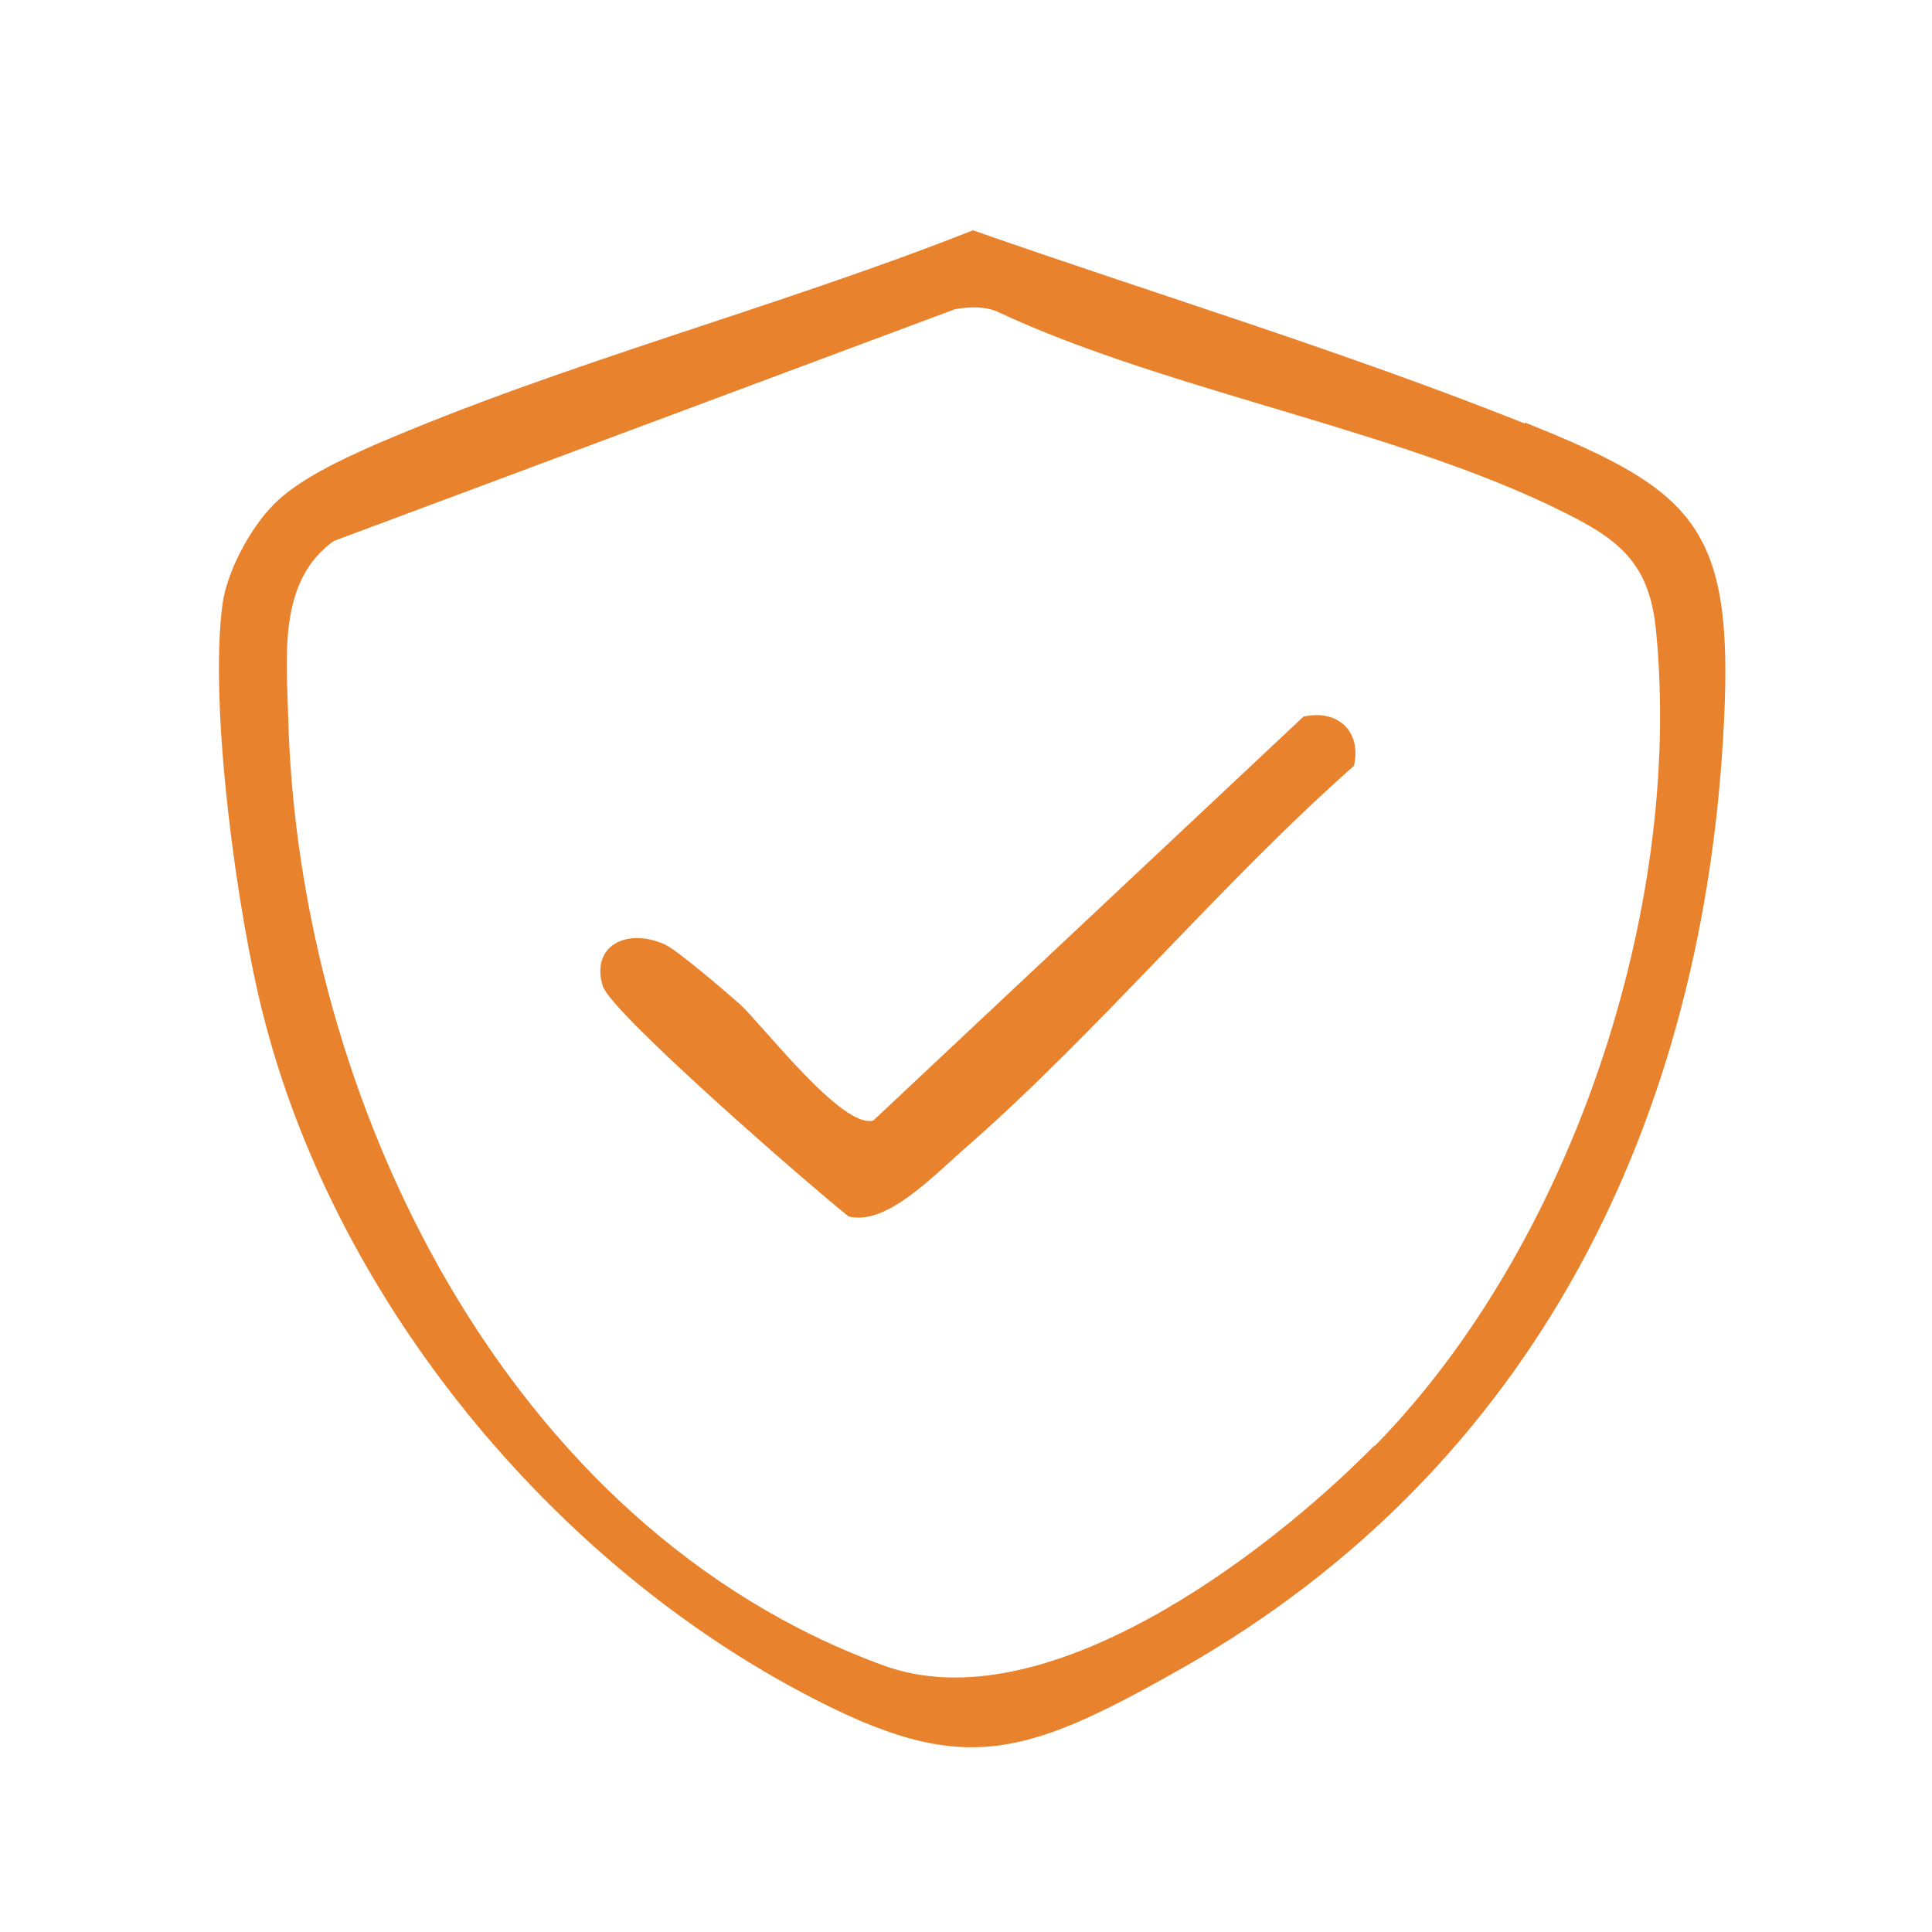
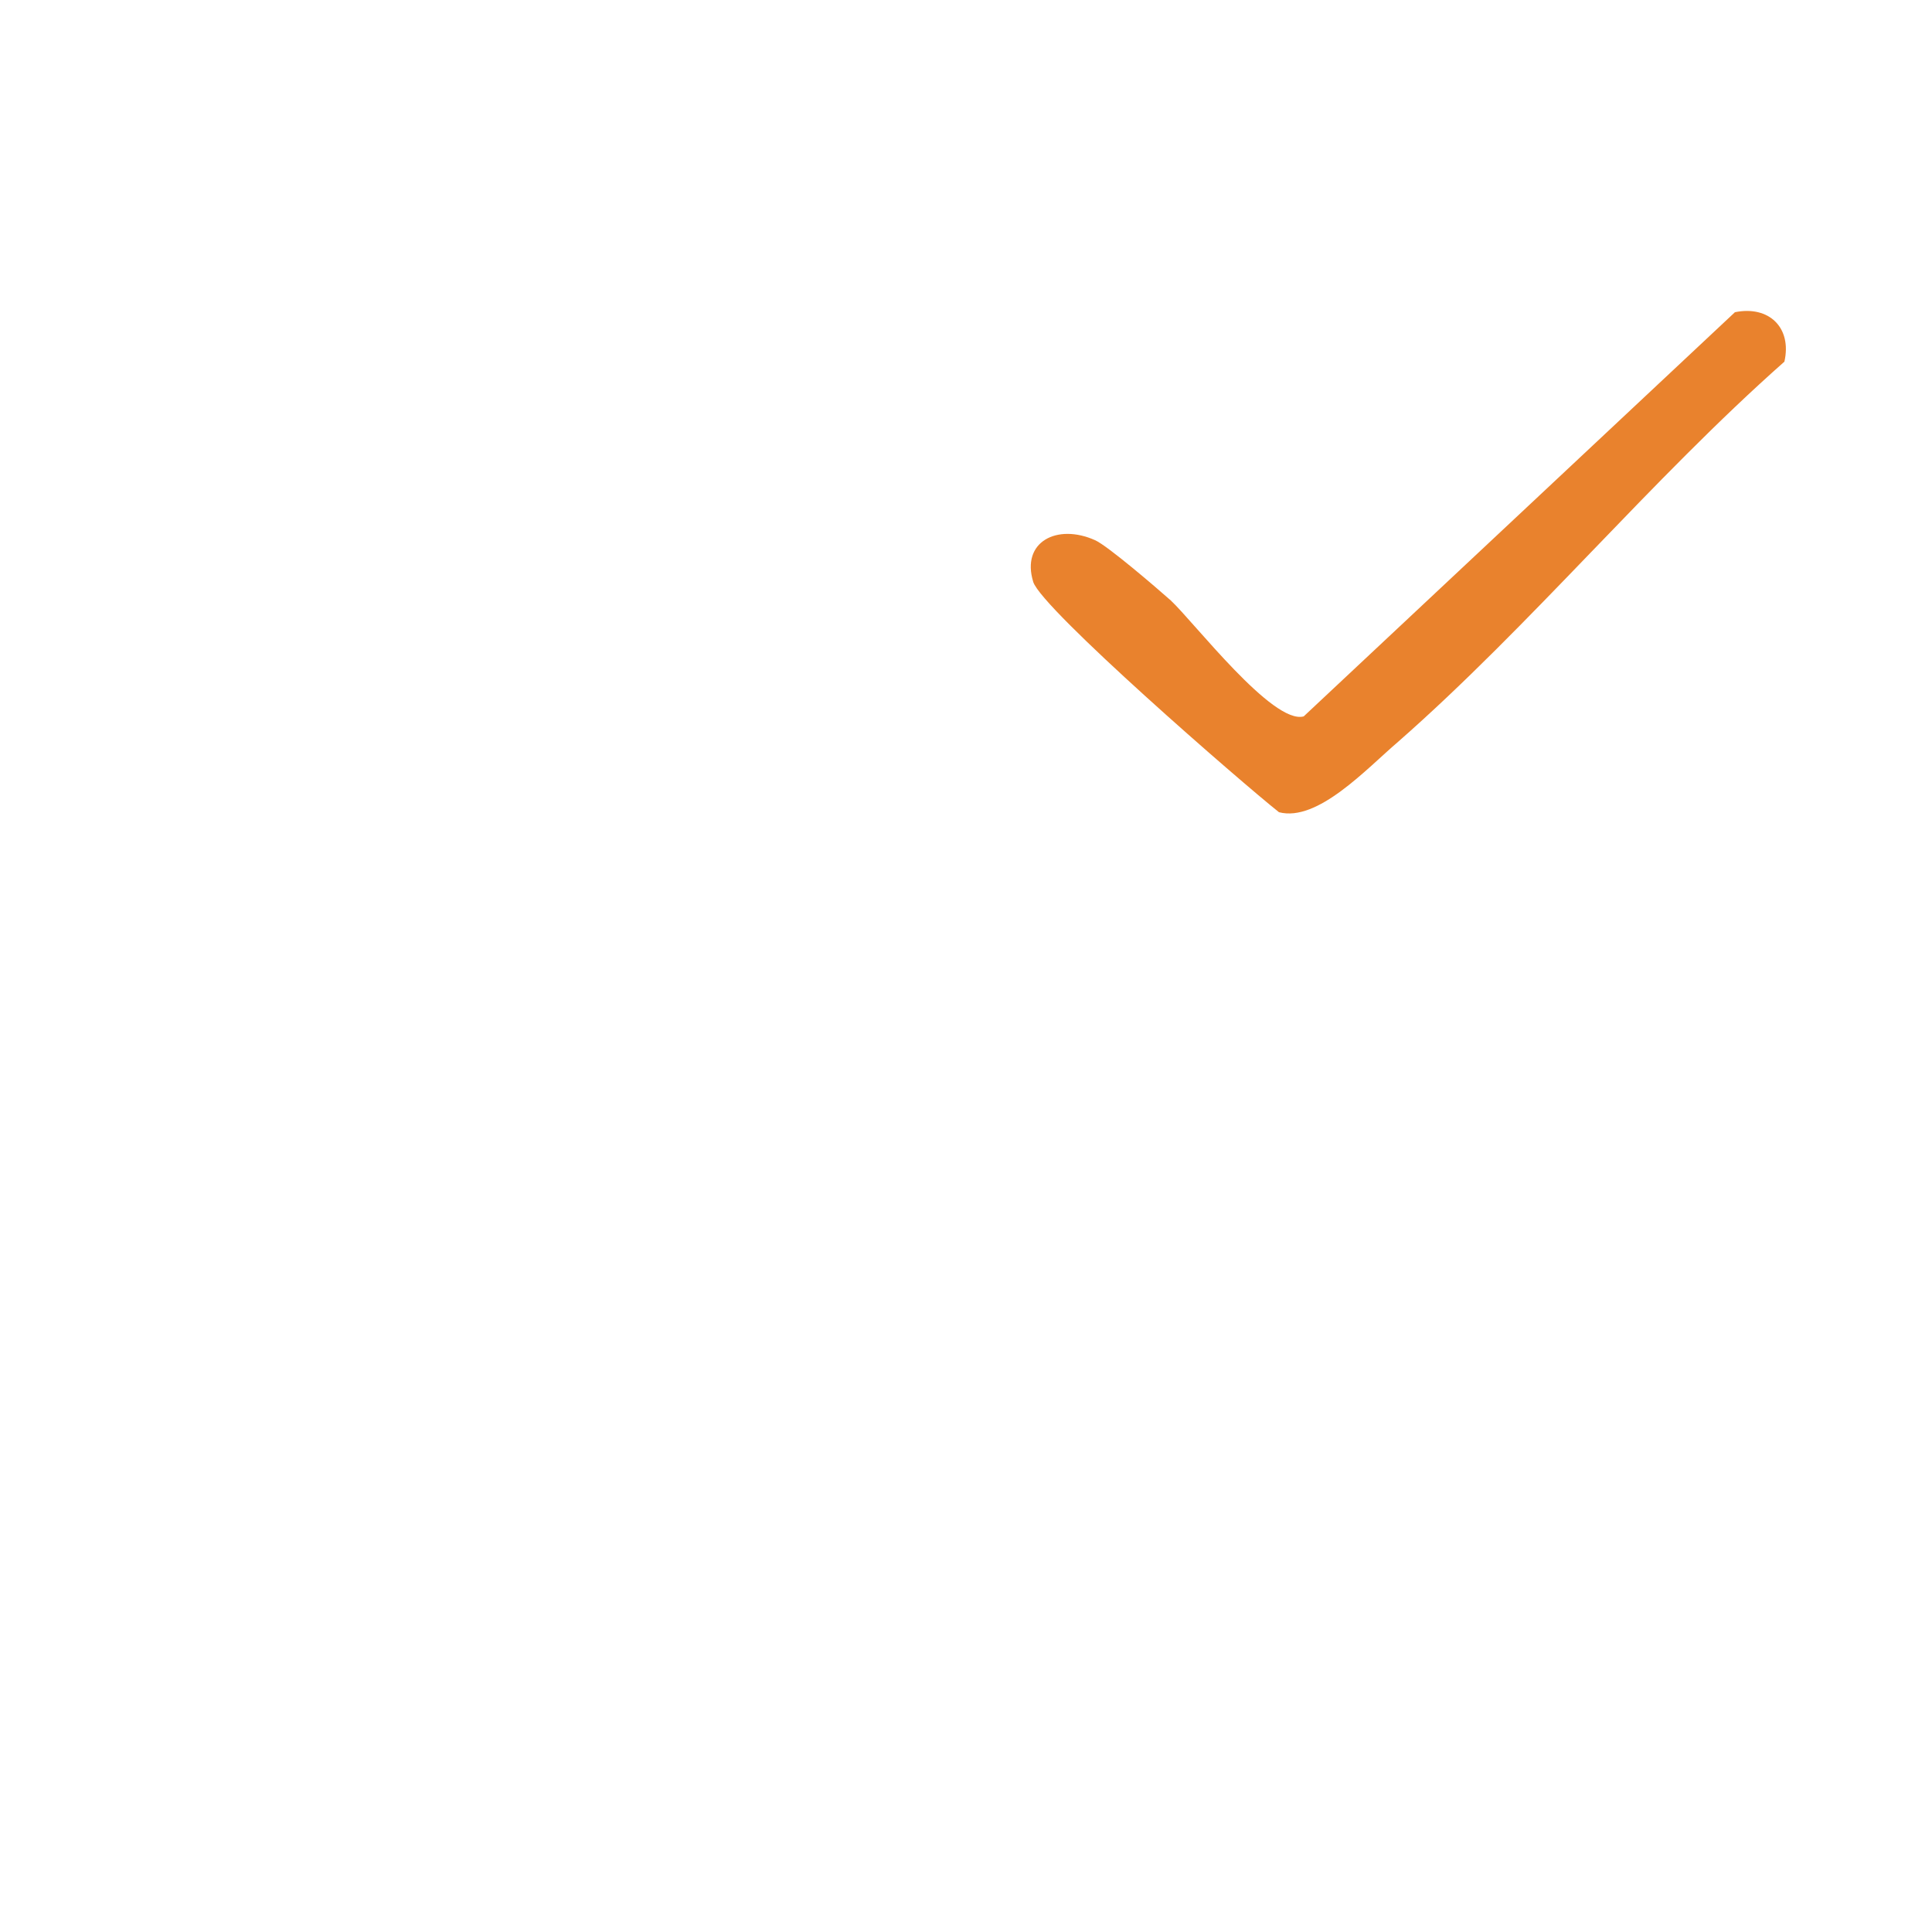
<svg xmlns="http://www.w3.org/2000/svg" id="_x31_.原廠授權" version="1.1" viewBox="0 0 250 250">
  <defs>
    <style>
      .st0 {
        fill: #e9822d;
      }
    </style>
  </defs>
-   <path class="st0" d="M197.3,54.8c-23.3-9.3-47.7-16.7-71.4-25-25,9.9-53,17.2-77.5,27.8-4.1,1.8-9.9,4.5-13,7.7-3,3-6,8.6-6.6,12.8-1.8,13.3,1.9,40.2,5.3,53.4,9.1,35.7,35.6,68.7,67.8,86.5,22,12.1,29.6,10,51-2.1,45.8-26,67.8-71.2,70.2-122.9,1.2-24.9-4-29.6-25.7-38.3ZM177.8,187.1c-14.1,14.3-42.8,36-63.5,28.4-48.8-17.8-75.6-73.1-77-122.4-.2-8-1.4-17.9,5.9-23.1l80.4-30c1.9-.3,3.6-.4,5.4.3,22.5,10.6,54.4,15.7,75.7,27.2,6.3,3.4,8.9,7,9.6,14.2,3.5,36.1-11.1,79.6-36.4,105.4Z" />
-   <path class="st0" d="M168.7,92.7l-55.7,52.3c-4,1.1-14.2-12.2-17.2-15-1.8-1.6-8.2-7.1-9.8-7.8-4.9-2.2-9.6.2-8,5.4,1.1,3.5,27,26,31.8,29.8,5,1.3,11.3-5.6,15.4-9.1,17.1-15,32.8-34,50-49.2,1-4.4-2-7.3-6.4-6.4Z" />
+   <path class="st0" d="M168.7,92.7c-4,1.1-14.2-12.2-17.2-15-1.8-1.6-8.2-7.1-9.8-7.8-4.9-2.2-9.6.2-8,5.4,1.1,3.5,27,26,31.8,29.8,5,1.3,11.3-5.6,15.4-9.1,17.1-15,32.8-34,50-49.2,1-4.4-2-7.3-6.4-6.4Z" />
</svg>